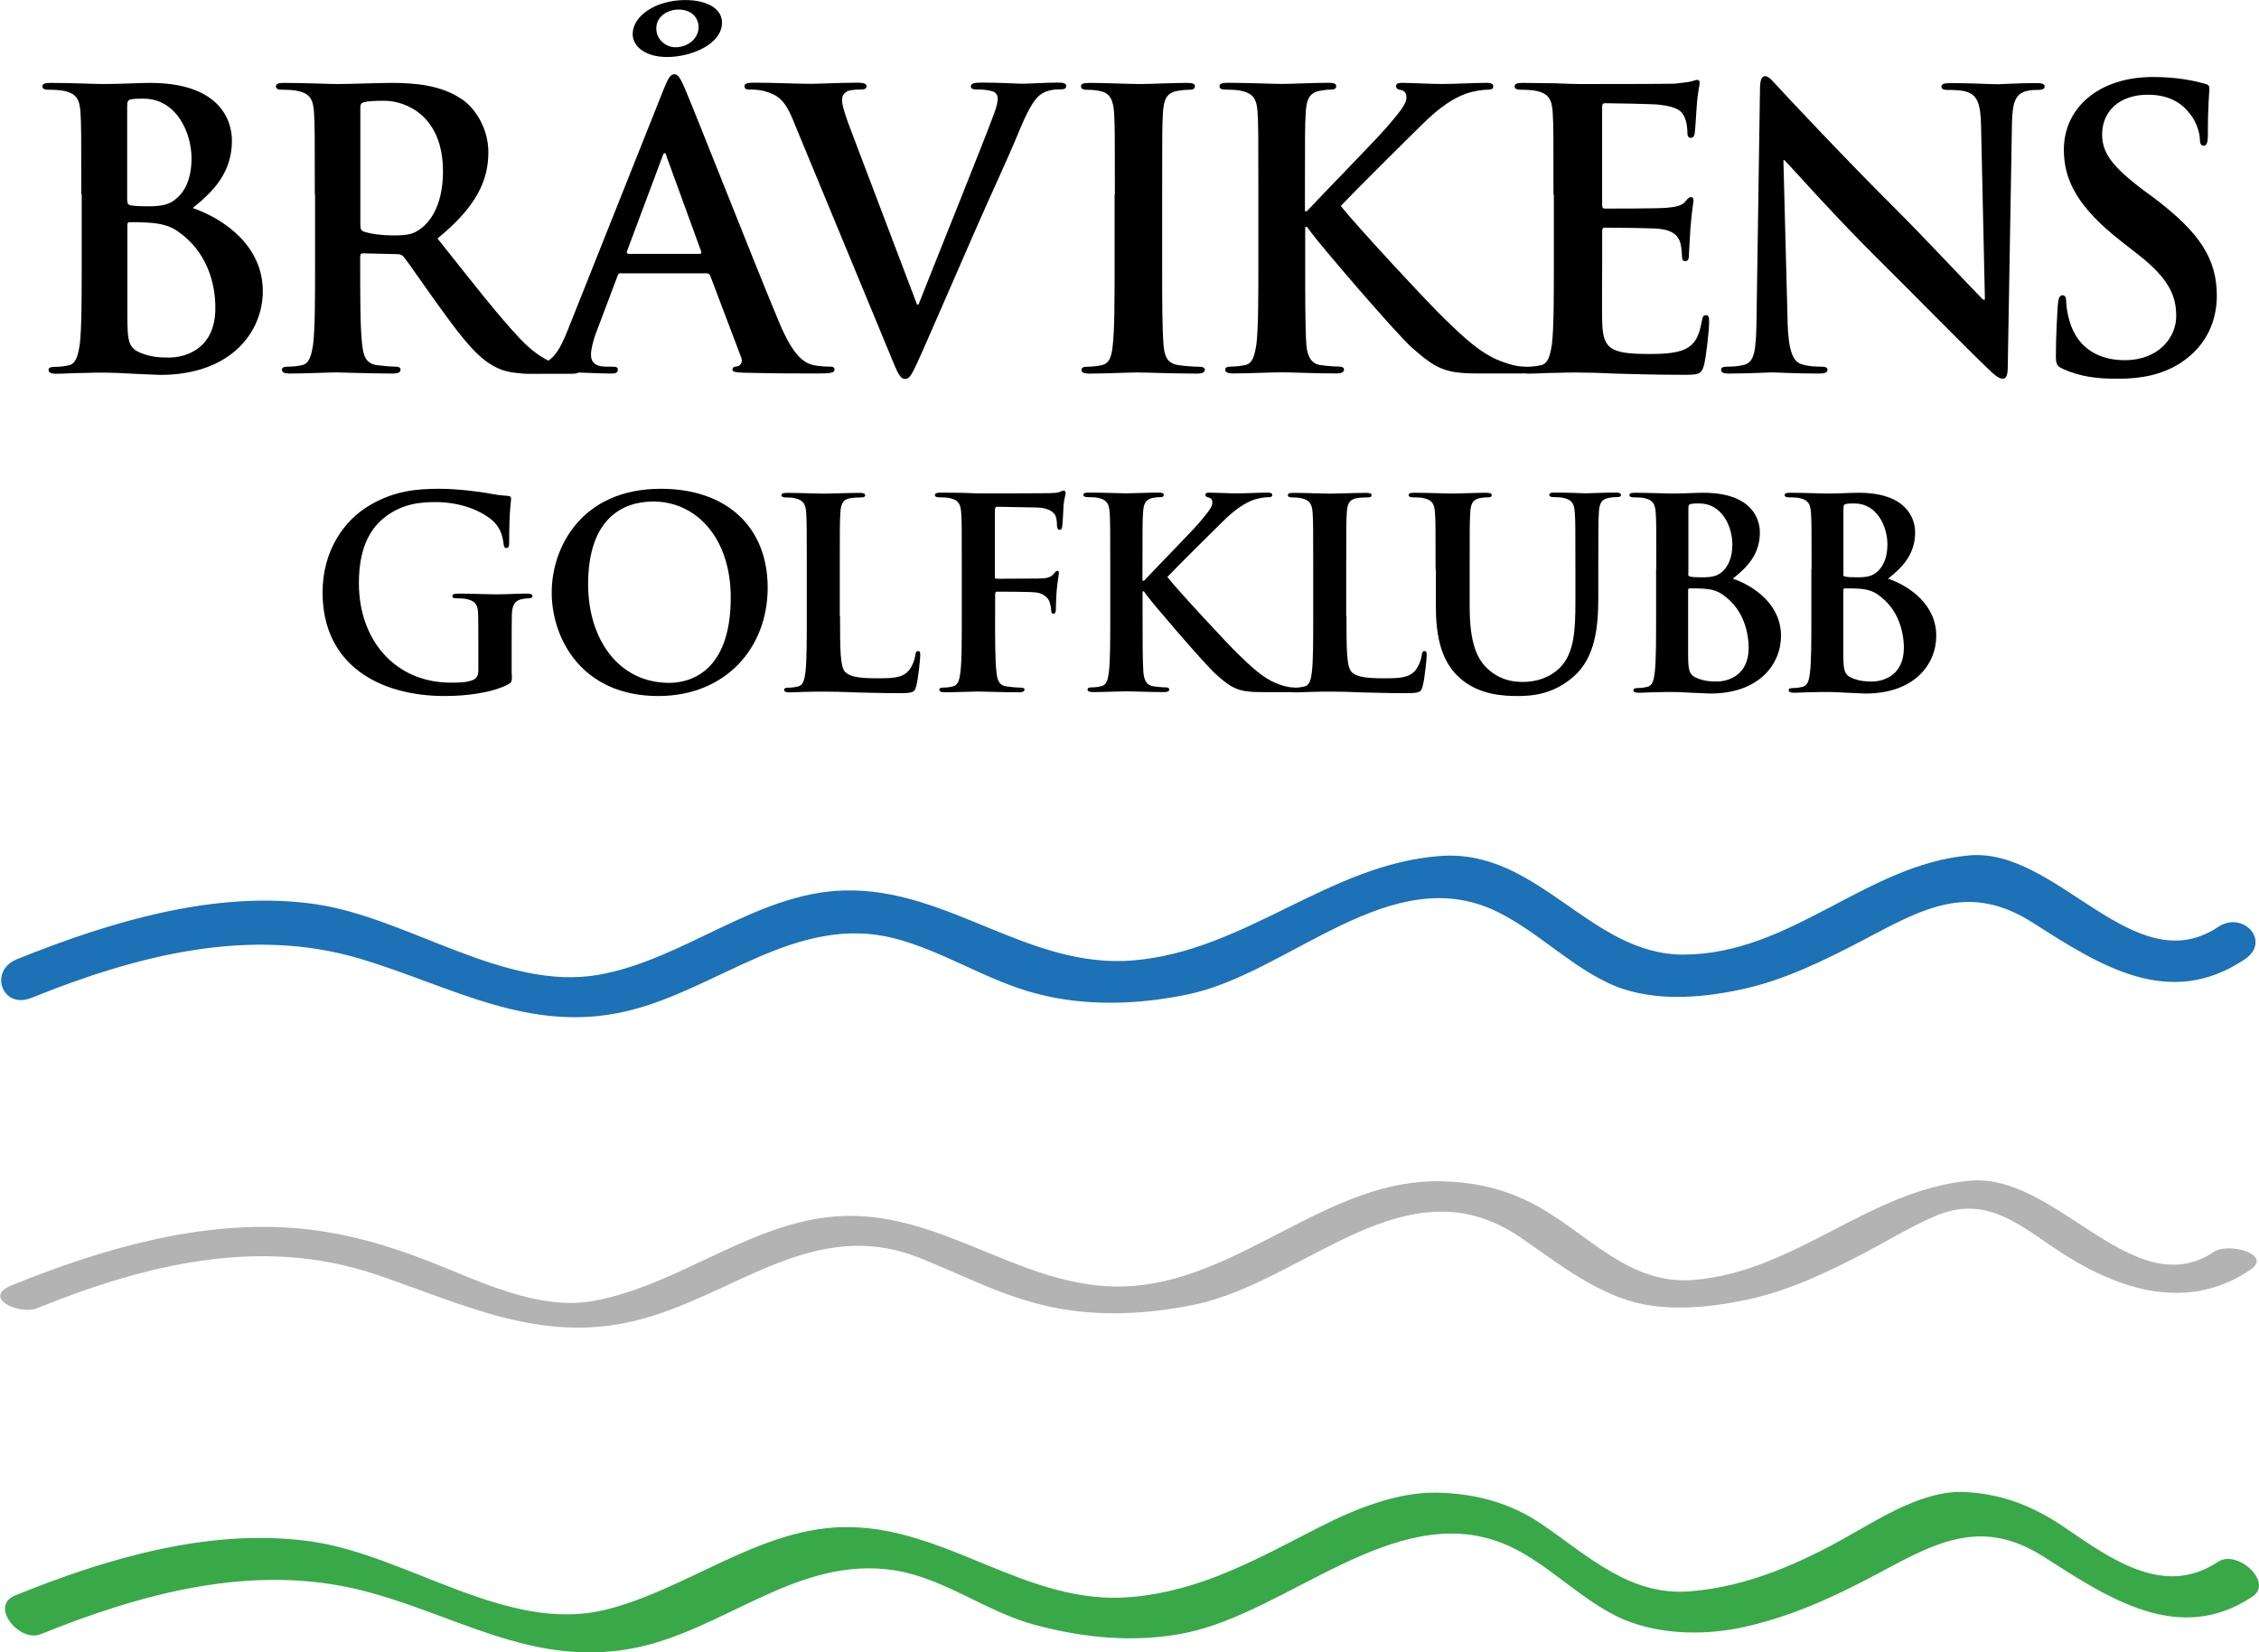
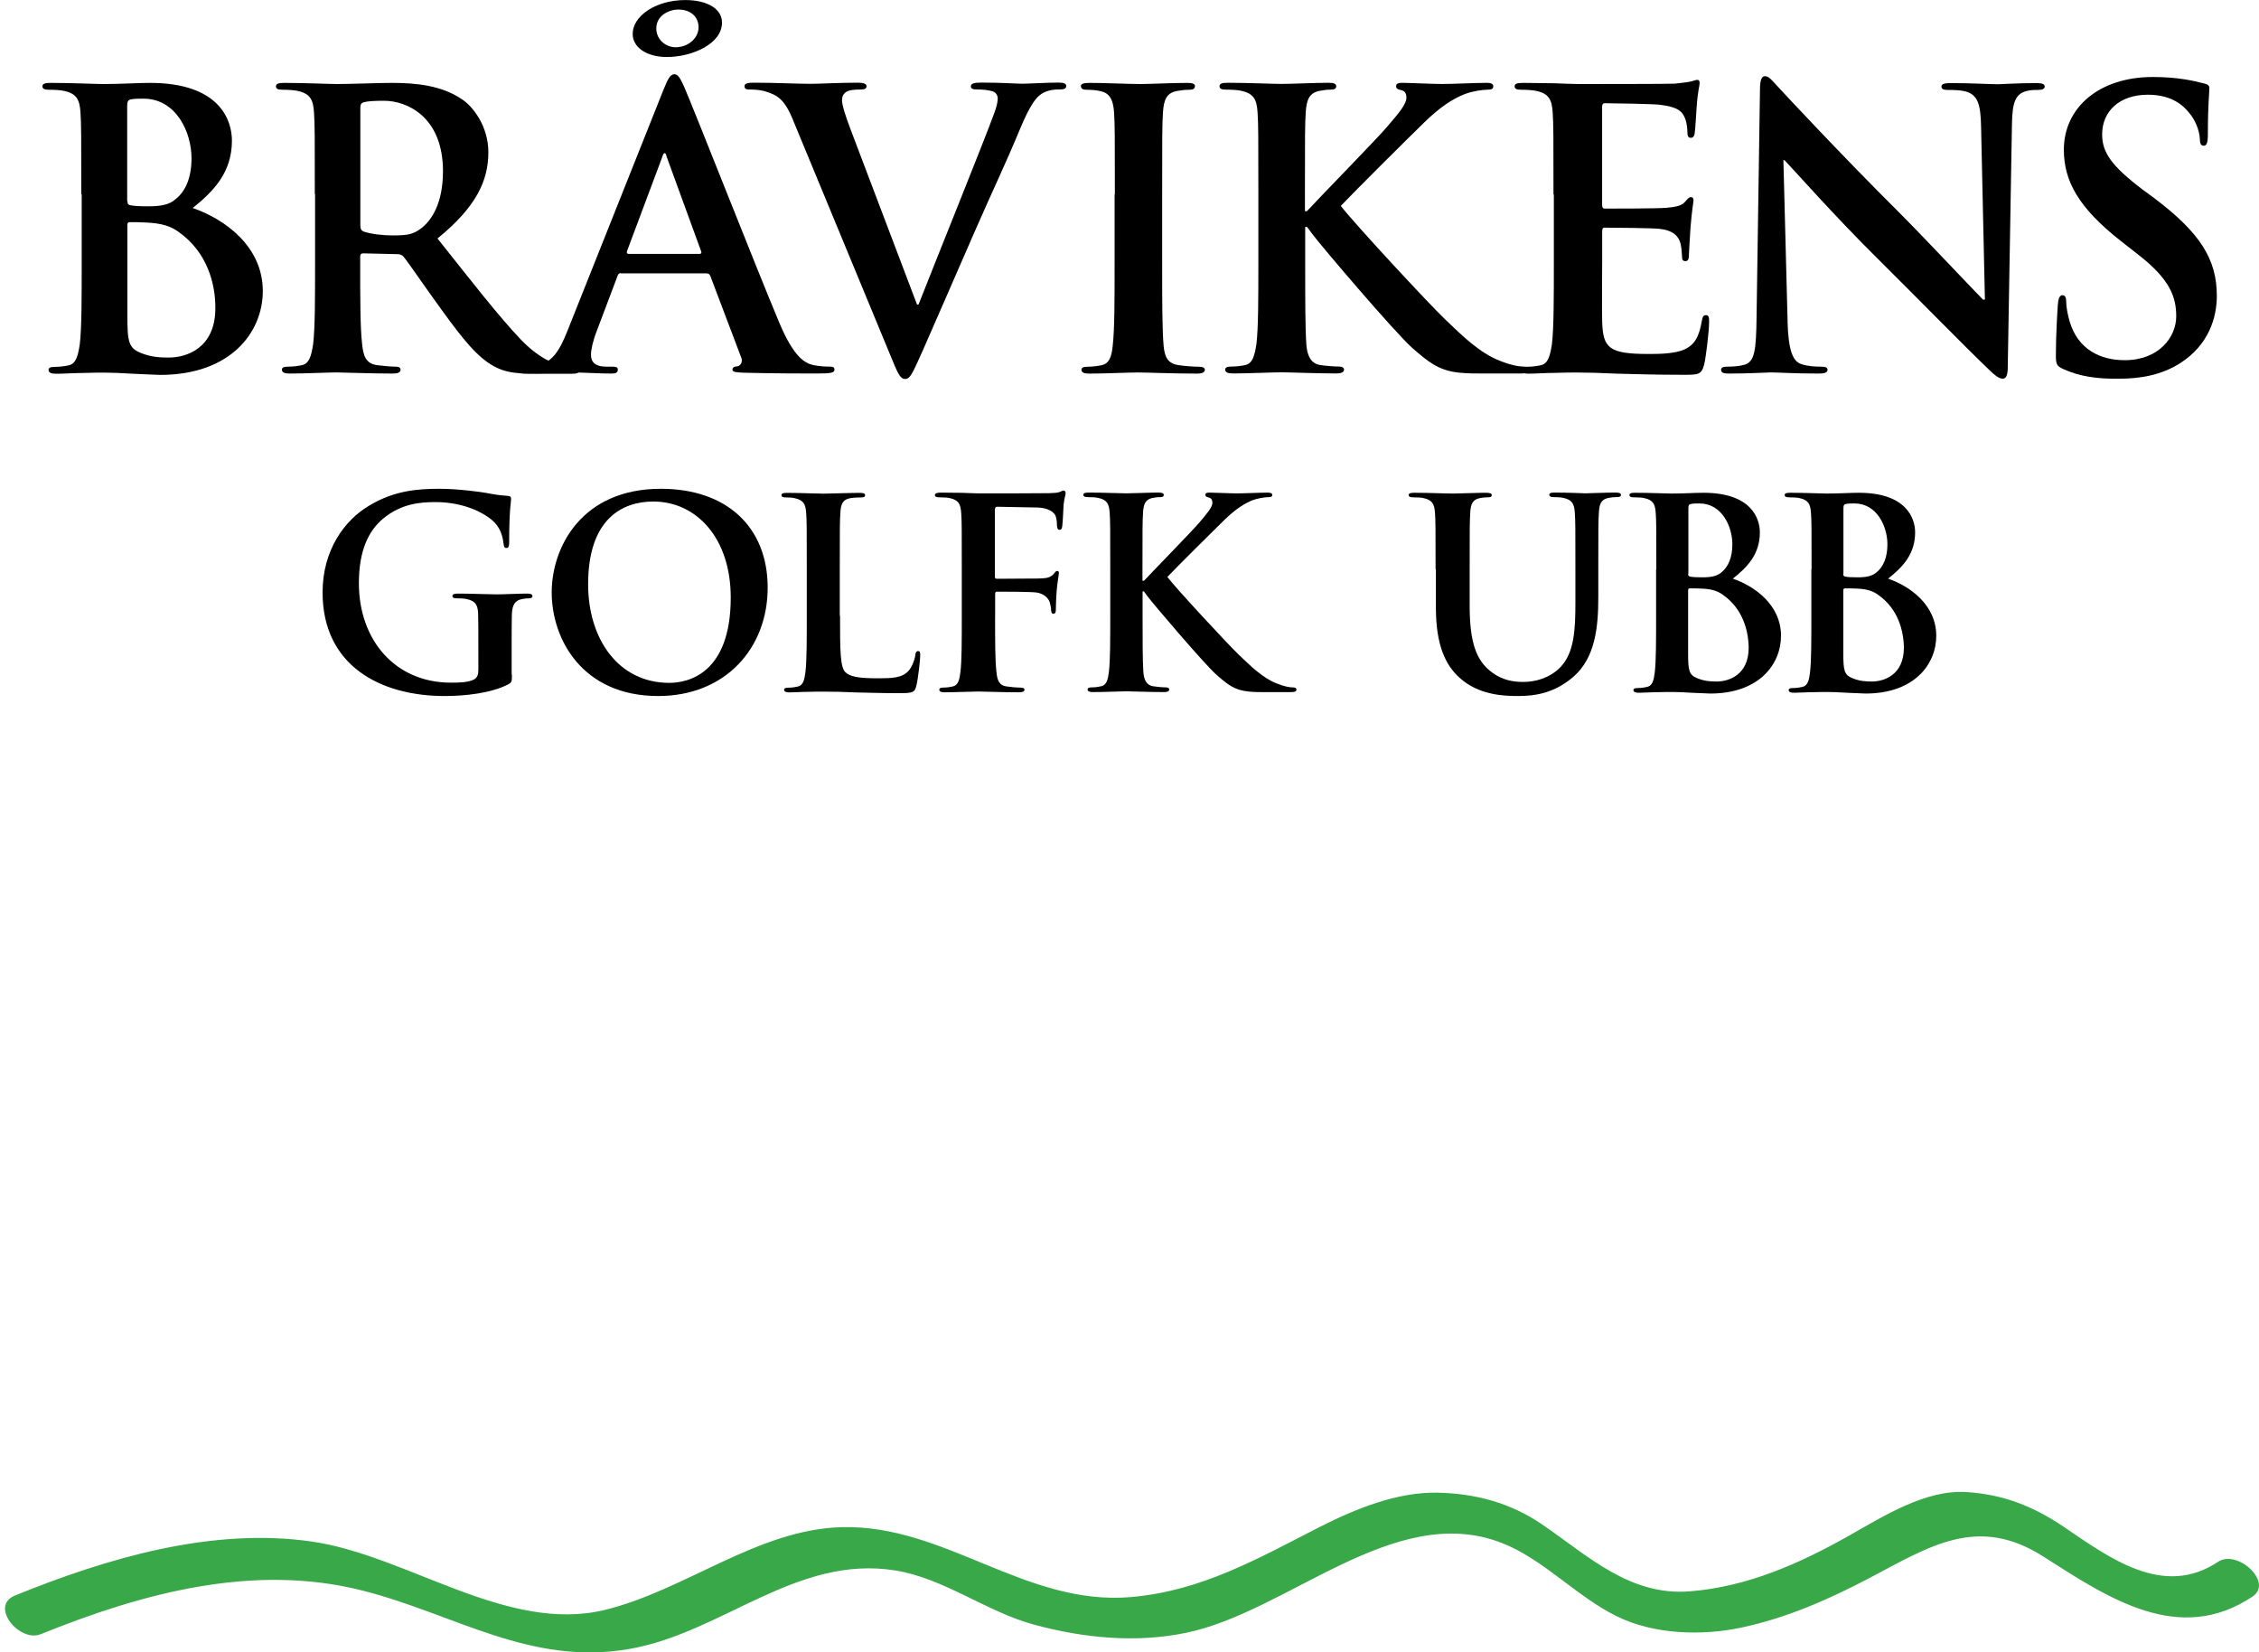
<svg xmlns="http://www.w3.org/2000/svg" id="Layer_1" data-name="Layer 1" viewBox="0 0 436.07 318.94">
  <defs>
    <style>
      .cls-1, .cls-2, .cls-3, .cls-4 {
        stroke-width: 0px;
      }

      .cls-2 {
        fill: #39a849;
      }

      .cls-3 {
        fill: #1c71b7;
      }

      .cls-4 {
        fill: #b3b3b3;
      }
    </style>
  </defs>
-   <path class="cls-3" d="m6.06,192.61c20.18-8.16,42.24-13.97,63.68-7.5,17.57,5.29,32.57,14.56,51.47,10,17.39-4.19,32.61-18.79,51.4-14.01,9.45,2.43,17.76,8.09,27.24,10.62,9.6,2.57,19.78,2.21,29.41.22,19.63-4.04,39.34-26.29,60.07-15.81,7.32,3.68,13.2,9.67,20.59,13.35,8.01,4.01,17.87,3.31,26.32,1.47,8.16-1.76,15.7-5.48,23.05-9.3,11.84-6.25,20.73-11.51,33.23-3.49,12.98,8.31,26.25,16.73,40.77,7.02,5.22-3.49-.29-9.45-5.07-6.29-16.29,10.88-31.07-15.33-48.12-13.79-19.93,1.8-34.3,19.04-55.07,19.15-18.09.07-27.98-20.4-46.91-19.04-21.58,1.54-37.61,18.31-59.26,20.15-20.29,1.76-35.88-14.04-55.88-13.49-16.98.44-31.03,13.42-47.5,16.29-18.2,3.16-36.76-11.07-54.56-13.64-19.34-2.83-39.93,3.49-57.65,10.62-5.55,2.28-2.83,9.74,2.79,7.46h0Z" />
  <path class="cls-2" d="m7.83,315.43c19.63-7.94,41.14-13.79,62.2-8.42,17.87,4.56,32.32,14.6,51.51,11.25,17.87-3.12,32.21-18.2,51.25-15.15,9.49,1.51,17.72,8.05,26.98,10.51,9.45,2.54,19.48,3.53,29.15,1.54,19.71-4.04,40.18-25.37,60.88-17.39,8.05,3.09,14.41,10.29,22.21,14.15,7.17,3.57,16.51,3.86,24.19,2.21,8.75-1.87,16.69-5.37,24.56-9.49,11.73-6.18,20.99-12.32,33.71-4.19,12.54,8.01,26.14,17.17,40.33,7.72,4.15-2.76-2.94-9.19-6.62-6.73-10.51,7.02-20.85-.66-29.78-6.73-5.92-4.01-11.76-6.29-18.86-6.73-7.9-.48-16.03,4.71-22.61,8.42-9.56,5.4-19.6,9.85-30.66,10.74-11.65.96-19.71-6.84-28.57-12.9-6.14-4.19-12.83-5.96-20.15-6.14-7.83-.18-15.99,3.16-22.79,6.62-11.95,6.1-22.79,12.35-36.43,13.53-20.4,1.76-35.88-14.04-55.88-13.49-16.25.44-30.26,12.24-45.77,15.99-18.86,4.52-38.01-10.51-56.4-13.2-19.34-2.83-39.63,3.2-57.31,10.37-5.15,2.02.81,9.15,4.85,7.5h0Z" />
-   <path class="cls-4" d="m7.17,252.49c21.07-8.49,43.2-13.97,65.37-6.51,16.91,5.7,31.69,13.35,49.93,8.97,19.15-4.6,34.41-20.37,55.04-12.17,8.64,3.46,16.36,7.61,25.59,9.52,9.08,1.87,18.42,1.36,27.43-.48,21.43-4.41,40.88-28.01,62.87-13.05,6.43,4.37,11.99,8.9,19.34,11.69,7.76,2.98,16.87,2.02,24.78.33,8.01-1.73,15.55-5.37,22.76-9.15,4.45-2.35,8.68-4.96,13.35-6.95,9.3-3.97,15.66,1.25,22.68,6.03,11.69,7.94,25.4,12.83,37.98,4.45,4.63-3.09-4.08-5.4-6.87-3.57-15.62,10.44-30.4-15.26-47.17-13.71-19.41,1.76-33.6,17.54-53.27,19.15-11.84.96-19.34-7.68-28.53-13.27-6.43-3.9-12.68-5.59-20.18-5.77-21.58-.51-38.05,18.35-59.26,20.18-20.29,1.76-35.84-14.04-55.88-13.49-17.54.48-31.8,13.46-48.75,16.43-10.51,1.84-21.76-3.82-31.29-7.57-8.24-3.24-16.36-5.59-25.18-6.43-18.93-1.76-38.34,3.93-55.66,10.96-5.85,2.35,1.4,5.81,4.96,4.41h0Z" />
  <g>
    <path class="cls-1" d="m15.69,37.5c0-11.29,0-13.38-.15-15.73-.15-2.54-.74-3.71-3.2-4.23-.59-.15-1.87-.22-2.9-.22-.81,0-1.25-.15-1.25-.66s.51-.66,1.62-.66c3.93,0,8.6.22,10.11.22,3.64,0,6.54-.22,9.04-.22,13.46,0,15.81,7.21,15.81,11.14,0,6.1-3.49,9.74-7.57,13.01,6.1,2.1,13.53,7.35,13.53,16.03,0,7.94-6.18,16.18-19.82,16.18-.88,0-3.05-.15-5.18-.22-2.24-.15-4.45-.22-5.55-.22-.81,0-2.46,0-4.23.07-1.69,0-3.64.15-5.11.15-.96,0-1.47-.22-1.47-.74,0-.37.29-.59,1.18-.59,1.1,0,2.02-.15,2.68-.29,1.47-.29,1.84-1.95,2.17-4.08.37-3.12.37-8.97.37-15.81v-13.12h-.07Zm8.9,1.29c0,.59.22.74.51.81.66.15,1.76.22,3.49.22,2.46,0,4.08-.29,5.33-1.4,1.95-1.54,3.05-4.23,3.05-7.87,0-4.96-2.9-11.51-9.3-11.51-1.03,0-1.69,0-2.46.15-.51.15-.66.44-.66,1.25v18.35h.04Zm9.82,5.92c-1.54-1.1-3.27-1.62-6.18-1.76-1.32-.07-2.1-.07-3.2-.07-.29,0-.44.15-.44.51v17.61c0,4.89.22,6.18,2.61,7.13,2.02.81,3.71.88,5.4.88,3.35,0,8.97-1.76,8.97-9.52.04-4.6-1.51-10.85-7.17-14.78Z" />
    <path class="cls-1" d="m60.77,37.5c0-11.29,0-13.38-.15-15.73-.15-2.54-.74-3.71-3.2-4.23-.59-.15-1.87-.22-2.9-.22-.81,0-1.25-.15-1.25-.66s.51-.66,1.62-.66c3.93,0,8.6.22,10.18.22,2.54,0,8.16-.22,10.48-.22,4.67,0,9.67.44,13.68,3.2,2.1,1.4,5.04,5.18,5.04,10.18,0,5.48-2.32,10.55-9.82,16.65,6.62,8.31,11.73,14.93,16.1,19.52,4.15,4.3,7.21,4.82,8.31,5.04.81.15,1.47.22,2.1.22.59,0,.88.22.88.59,0,.59-.51.74-1.4.74h-7.06c-4.15,0-6.03-.37-7.94-1.4-3.2-1.69-6.03-5.18-10.18-10.92-2.98-4.08-6.4-9.12-7.35-10.26-.37-.44-.81-.51-1.32-.51l-6.47-.15c-.37,0-.59.15-.59.59v1.03c0,6.91,0,12.76.37,15.88.22,2.17.66,3.79,2.9,4.08,1.1.15,2.76.29,3.64.29.59,0,.88.22.88.59,0,.51-.51.74-1.47.74-4.3,0-9.82-.22-10.92-.22-1.4,0-6.1.22-9.04.22-.96,0-1.47-.22-1.47-.74,0-.37.29-.59,1.18-.59,1.1,0,2.02-.15,2.68-.29,1.47-.29,1.84-1.95,2.17-4.08.37-3.12.37-8.97.37-15.81v-13.09h-.04Zm8.79,5.88c0,.81.15,1.1.66,1.32,1.54.51,3.79.74,5.66.74,2.98,0,3.93-.29,5.26-1.25,2.24-1.62,4.37-5.04,4.37-11.14,0-10.55-6.99-13.6-11.36-13.6-1.84,0-3.2.07-3.93.29-.51.15-.66.44-.66,1.03v22.61h0Z" />
    <path class="cls-1" d="m119.85,52.72c-.37,0-.51.15-.66.59l-4.01,10.62c-.74,1.87-1.1,3.64-1.1,4.52,0,1.32.66,2.32,2.98,2.32h1.1c.88,0,1.1.15,1.1.59,0,.59-.44.74-1.25.74-2.39,0-5.55-.22-7.87-.22-.81,0-4.89.22-8.75.22-.96,0-1.4-.15-1.4-.74,0-.44.29-.59.88-.59.66,0,1.69-.07,2.32-.15,3.42-.44,4.82-2.98,6.32-6.69l18.57-46.62c.88-2.17,1.32-2.98,2.1-2.98.66,0,1.1.66,1.87,2.39,1.8,4.08,13.68,34.37,18.42,45.66,2.83,6.69,4.96,7.72,6.54,8.09,1.1.22,2.24.29,3.12.29.59,0,.96.07.96.59,0,.59-.66.74-3.42.74s-8.09,0-14.04-.15c-1.32-.07-2.24-.07-2.24-.59,0-.44.29-.59,1.03-.66.51-.15,1.03-.81.66-1.69l-5.96-15.73c-.15-.37-.37-.51-.74-.51h-16.54v-.04Zm15.15-3.71c.37,0,.44-.22.37-.44l-6.69-18.35c-.07-.29-.15-.66-.37-.66s-.37.37-.44.66l-6.84,18.27c-.07.29,0,.51.29.51h13.68Zm-12.87-42.46c0-3.42,4.37-6.54,10.18-6.54,4.3,0,7.06,1.76,7.06,4.3.07,4.15-5.81,6.69-10.62,6.69-4.08,0-6.62-1.95-6.62-4.45Zm8.27,2.57c2.46,0,4.45-1.76,4.45-3.86,0-1.76-1.25-3.42-3.93-3.42-1.69,0-4.23,1.1-4.23,3.64,0,2.24,1.91,3.64,3.71,3.64Z" />
    <path class="cls-1" d="m153.12,23.23c-1.69-4.08-2.98-4.89-5.62-5.66-1.1-.29-2.32-.29-2.9-.29-.66,0-.88-.22-.88-.66,0-.59.81-.66,1.95-.66,3.93,0,8.16.22,10.77.22,1.87,0,5.4-.22,9.15-.22.88,0,1.69.15,1.69.66s-.44.66-1.1.66c-1.18,0-2.32.07-2.9.51-.51.37-.74.88-.74,1.54,0,.96.66,3.05,1.69,5.74l12.79,33.71h.29c3.2-8.16,12.87-32.09,14.63-36.98.37-.96.66-2.1.66-2.76,0-.59-.29-1.18-.96-1.4-.88-.29-2.02-.37-2.98-.37-.66,0-1.25-.07-1.25-.59,0-.59.66-.74,2.1-.74,3.71,0,6.84.22,7.79.22,1.25,0,4.74-.22,6.99-.22.96,0,1.54.15,1.54.66s-.44.66-1.18.66-2.32,0-3.64.88c-.96.66-2.1,1.95-4.08,6.69-2.9,6.99-4.89,10.99-8.9,20.15-4.74,10.85-8.24,18.93-9.89,22.65-1.95,4.3-2.39,5.51-3.42,5.51-.96,0-1.4-1.03-2.83-4.52l-18.79-45.4Z" />
    <path class="cls-1" d="m215.21,37.5c0-11.29,0-13.38-.15-15.73-.15-2.54-.88-3.79-2.54-4.15-.81-.22-1.8-.29-2.68-.29-.74,0-1.18-.15-1.18-.74,0-.44.59-.59,1.76-.59,2.83,0,7.5.22,9.67.22,1.87,0,6.25-.22,9.04-.22.96,0,1.54.15,1.54.59,0,.59-.44.74-1.18.74s-1.32.07-2.24.22c-2.02.37-2.61,1.62-2.76,4.23-.15,2.39-.15,4.45-.15,15.73v13.09c0,7.21,0,13.09.29,16.25.22,2.02.74,3.35,2.98,3.64,1.03.15,2.68.29,3.79.29.81,0,1.18.22,1.18.59,0,.51-.59.74-1.4.74-4.89,0-9.6-.22-11.58-.22-1.69,0-6.4.22-9.37.22-.96,0-1.47-.22-1.47-.74,0-.37.29-.59,1.18-.59,1.1,0,2.02-.15,2.68-.29,1.47-.29,1.95-1.54,2.17-3.71.37-3.12.37-8.97.37-16.18v-13.09h.04Z" />
    <path class="cls-1" d="m251.9,40.77h.37c2.54-2.76,13.38-13.82,15.51-16.32,2.1-2.46,3.71-4.3,3.71-5.59,0-.81-.29-1.32-1.03-1.47-.66-.15-.96-.29-.96-.74,0-.51.37-.66,1.18-.66,1.54,0,5.66.22,7.65.22,2.32,0,6.4-.22,8.68-.22.74,0,1.25.15,1.25.66s-.37.66-1.1.66c-1.03,0-2.9.29-4.3.81-2.32.88-4.82,2.46-8.01,5.59-2.32,2.24-13.53,13.38-16.03,16.03,2.68,3.49,17.24,19.15,20.15,21.91,3.27,3.12,6.62,6.47,10.62,8.01,2.24.88,3.71,1.1,4.6,1.1.51,0,.96.15.96.59,0,.51-.37.74-1.76.74h-6.47c-2.24,0-3.57,0-5.11-.15-4.01-.37-6.03-2.02-9.23-4.82-3.27-2.9-17.9-20.04-19.45-22.21l-.81-1.1h-.37v6.76c0,6.84,0,12.68.22,15.88.15,2.1.81,3.71,2.68,4.01,1.03.15,2.68.29,3.64.29.59,0,.96.22.96.59,0,.51-.59.74-1.4.74-4.15,0-8.82-.22-10.7-.22-1.69,0-6.4.22-9.37.22-.96,0-1.47-.22-1.47-.74,0-.37.29-.59,1.18-.59,1.1,0,2.02-.15,2.68-.29,1.47-.29,1.84-1.95,2.17-4.08.37-3.12.37-8.97.37-15.81v-13.09c0-11.29,0-13.38-.15-15.73-.15-2.54-.74-3.71-3.2-4.23-.59-.15-1.87-.22-2.9-.22-.81,0-1.25-.15-1.25-.66s.51-.66,1.62-.66c3.93,0,8.6.22,10.4.22s6.47-.22,8.97-.22c1.03,0,1.54.15,1.54.66s-.44.66-1.03.66c-.74,0-1.18.07-2.1.22-2.02.37-2.61,1.62-2.76,4.23-.15,2.39-.15,4.45-.15,15.73v3.27Z" />
    <path class="cls-1" d="m299.88,37.5c0-11.29,0-13.38-.15-15.73-.15-2.54-.74-3.71-3.2-4.23-.59-.15-1.87-.22-2.9-.22-.81,0-1.25-.15-1.25-.66s.51-.66,1.62-.66c2.02,0,4.15.07,6.03.07,1.95.07,3.64.15,4.67.15,2.39,0,17.17,0,18.57-.07,1.4-.15,2.61-.29,3.2-.44.37-.07.81-.29,1.18-.29s.44.29.44.66c0,.51-.37,1.4-.59,4.82-.07.74-.22,4.01-.37,4.89-.07.37-.22.81-.74.81s-.66-.37-.66-1.03c0-.51-.07-1.76-.44-2.68-.51-1.32-1.25-2.24-4.96-2.68-1.25-.15-9.04-.29-10.55-.29-.37,0-.51.22-.51.74v18.79c0,.51.07.81.51.81,1.62,0,10.18,0,11.87-.15,1.76-.15,2.9-.37,3.57-1.1.51-.59.81-.96,1.18-.96.29,0,.51.15.51.59s-.29,1.62-.59,5.4c-.07,1.47-.29,4.45-.29,4.96,0,.59,0,1.4-.66,1.4-.51,0-.66-.29-.66-.66-.07-.74-.07-1.69-.29-2.68-.37-1.47-1.4-2.61-4.15-2.9-1.4-.15-8.75-.22-10.55-.22-.37,0-.44.29-.44.74v5.88c0,2.54-.07,9.37,0,11.51.15,5.11,1.32,6.25,8.9,6.25,1.95,0,5.04,0,6.99-.88s2.83-2.46,3.35-5.51c.15-.81.29-1.1.81-1.1.59,0,.59.59.59,1.32,0,1.69-.59,6.76-.96,8.24-.51,1.95-1.18,1.95-4.01,1.95-5.59,0-9.67-.15-12.87-.22-3.2-.15-5.48-.22-7.72-.22-.81,0-2.46,0-4.23.07-1.69,0-3.64.15-5.11.15-.96,0-1.47-.22-1.47-.74,0-.37.29-.59,1.18-.59,1.1,0,2.02-.15,2.68-.29,1.47-.29,1.84-1.95,2.17-4.08.37-3.12.37-8.97.37-15.81v-13.05h-.04Z" />
    <path class="cls-1" d="m345.06,62.02c.15,5.81,1.1,7.72,2.61,8.24,1.25.44,2.68.51,3.86.51.81,0,1.25.15,1.25.59,0,.59-.66.74-1.69.74-4.82,0-7.79-.22-9.23-.22-.66,0-4.15.22-8.01.22-.96,0-1.62-.07-1.62-.74,0-.44.44-.59,1.18-.59.96,0,2.32-.07,3.35-.37,1.95-.59,2.24-2.76,2.32-9.19l.66-43.97c0-1.47.22-2.54.96-2.54.81,0,1.47.96,2.76,2.32.88.96,12.17,13.09,23.01,23.86,5.04,5.04,15.07,15.73,16.32,16.95h.37l-.74-33.34c-.07-4.52-.74-5.96-2.54-6.69-1.1-.44-2.9-.44-3.93-.44-.88,0-1.18-.22-1.18-.66,0-.59.81-.66,1.95-.66,3.86,0,7.43.22,8.97.22.81,0,3.64-.22,7.28-.22.96,0,1.73.07,1.73.66,0,.44-.44.66-1.32.66-.74,0-1.32,0-2.24.22-2.1.59-2.68,2.17-2.76,6.32l-.81,46.87c0,1.62-.29,2.32-.96,2.32-.81,0-1.69-.81-2.54-1.62-4.67-4.45-14.19-14.19-21.91-21.84-8.09-8.01-16.32-17.32-17.68-18.71h-.22l.81,31.1Z" />
    <path class="cls-1" d="m398.26,71.21c-1.18-.51-1.4-.88-1.4-2.54,0-4.08.29-8.53.37-9.74.07-1.1.29-1.95.88-1.95.66,0,.74.66.74,1.25,0,.96.29,2.54.66,3.79,1.62,5.51,6.03,7.5,10.62,7.5,6.69,0,9.96-4.52,9.96-8.46,0-3.64-1.1-7.06-7.28-11.87l-3.42-2.68c-8.16-6.4-10.99-11.58-10.99-17.61,0-8.16,6.84-14.04,17.17-14.04,4.82,0,7.94.74,9.89,1.25.66.15,1.03.37,1.03.88,0,.96-.29,3.12-.29,8.9,0,1.62-.22,2.24-.81,2.24-.51,0-.74-.44-.74-1.32,0-.66-.37-2.98-1.95-4.89-1.1-1.4-3.27-3.64-8.09-3.64-5.48,0-8.82,3.2-8.82,7.65,0,3.42,1.69,6.03,7.87,10.7l2.1,1.54c8.97,6.76,12.17,11.87,12.17,18.93,0,4.3-1.62,9.45-6.99,12.94-3.71,2.39-7.87,3.05-11.8,3.05-4.37.07-7.72-.44-10.88-1.87Z" />
    <path class="cls-1" d="m98.82,130.22c0,1.36-.04,1.47-.66,1.84-3.31,1.73-8.31,2.28-12.32,2.28-12.5,0-23.57-5.92-23.57-20,0-8.16,4.23-13.9,8.9-16.69,4.89-2.98,9.45-3.31,13.71-3.31,3.53,0,8.01.62,9.04.81,1.07.22,2.87.51,4.04.55.62.04.7.26.7.62,0,.55-.37,1.99-.37,8.38,0,.81-.15,1.07-.55,1.07-.37,0-.44-.26-.51-.66-.15-1.18-.4-2.79-1.73-4.23-1.54-1.62-5.62-3.97-11.4-3.97-2.79,0-6.54.22-10.11,3.16-2.87,2.39-4.71,6.21-4.71,12.5,0,10.96,6.99,19.19,17.76,19.19,1.32,0,3.12,0,4.34-.55.77-.37.96-1.03.96-1.87v-4.78c0-2.54,0-4.49-.04-6.03-.04-1.73-.51-2.54-2.21-2.9-.4-.11-1.29-.15-1.99-.15-.44,0-.77-.11-.77-.4,0-.4.37-.51,1.07-.51,2.65,0,5.88.15,7.39.15s4.3-.15,5.96-.15c.66,0,1.03.11,1.03.51,0,.29-.29.4-.66.4-.4,0-.77.04-1.36.15-1.36.26-1.87,1.14-1.95,2.9-.04,1.54-.04,3.57-.04,6.14v5.55h.04Z" />
    <path class="cls-1" d="m106.5,114.34c0-8.71,5.77-20,21.07-20,12.72,0,20.62,7.39,20.62,19.08s-8.16,20.92-21.14,20.92c-14.63,0-20.55-10.96-20.55-20Zm34.56.99c0-11.43-6.58-18.53-14.96-18.53-5.88,0-12.57,3.27-12.57,15.96,0,10.62,5.88,19.04,15.66,19.04,3.6,0,11.87-1.73,11.87-16.47Z" />
    <path class="cls-1" d="m162.16,118.82c0,6.54,0,10.04,1.07,10.96.88.77,2.21,1.14,6.18,1.14,2.72,0,4.71-.04,5.96-1.43.62-.66,1.21-2.1,1.32-3.05.04-.44.15-.77.55-.77.37,0,.4.26.4.88,0,.55-.37,4.37-.77,5.88-.29,1.14-.55,1.36-3.2,1.36-3.68,0-6.32-.11-8.64-.15-2.32-.11-4.12-.15-6.21-.15-.55,0-1.69,0-2.9.04-1.18,0-2.5.11-3.53.11-.66,0-1.03-.15-1.03-.51,0-.26.22-.4.81-.4.77,0,1.36-.11,1.84-.22,1.03-.22,1.29-1.32,1.47-2.79.26-2.13.26-6.18.26-10.88v-8.97c0-7.76,0-9.19-.11-10.81-.11-1.73-.51-2.54-2.21-2.9-.4-.11-1.03-.15-1.69-.15-.55,0-.88-.11-.88-.44,0-.37.37-.44,1.14-.44,2.39,0,5.62.15,6.99.15,1.21,0,4.96-.15,6.95-.15.7,0,1.07.11,1.07.44,0,.37-.29.44-.92.44-.55,0-1.36.04-1.99.15-1.4.26-1.8,1.14-1.87,2.9-.11,1.62-.11,3.05-.11,10.81v8.97h.07Z" />
    <path class="cls-1" d="m192.09,118.82c0,4.89,0,8.71.26,10.88.15,1.47.44,2.61,1.99,2.79.7.11,1.84.22,2.54.22.66,0,.88.15.88.4,0,.37-.37.51-1.14.51-3.2,0-6.43-.15-7.76-.15s-4.56.15-6.47.15c-.7,0-1.07-.11-1.07-.51,0-.26.22-.4.77-.4.77,0,1.36-.11,1.84-.22,1.03-.22,1.29-1.32,1.47-2.79.26-2.13.26-5.96.26-10.88v-8.97c0-7.76,0-9.19-.11-10.81-.11-1.73-.51-2.54-2.21-2.9-.4-.11-1.29-.15-1.99-.15-.51,0-.88-.11-.88-.4,0-.4.4-.51,1.18-.51,1.32,0,2.79.04,4.12.04,1.32.04,2.5.11,3.2.11,1.95,0,12.32,0,13.46-.04.96-.04,1.58-.04,2.1-.22.29-.11.55-.29.81-.29.18,0,.37.22.37.48,0,.37-.26.96-.4,2.28-.04.51-.15,3.53-.26,4.12-.04.4-.15.7-.51.7s-.44-.26-.51-.81c0-.4,0-1.21-.29-1.95-.37-.7-1.43-1.47-3.38-1.54l-7.87-.15c-.29,0-.44.15-.44.7v12.76c0,.29.04.44.37.44l6.54-.04c.88,0,1.58,0,2.28-.04.96-.04,1.69-.26,2.21-.92.26-.29.37-.51.66-.51.22,0,.29.15.29.44s-.26,1.58-.4,3.16c-.11,1.03-.18,3.38-.18,3.71,0,.44,0,.96-.51.96-.29,0-.4-.37-.4-.7,0-.37-.11-.96-.29-1.58-.26-.7-1.03-1.62-2.61-1.84-1.29-.15-6.69-.15-7.54-.15-.26,0-.37.11-.37.48v4.15h.04Z" />
    <path class="cls-1" d="m220.58,112.09h.26c1.73-1.87,9.19-9.49,10.66-11.21,1.43-1.69,2.54-2.98,2.54-3.82,0-.55-.22-.92-.7-1.03-.44-.11-.66-.22-.66-.51,0-.37.26-.44.81-.44,1.07,0,3.9.15,5.26.15,1.58,0,4.37-.15,5.96-.15.51,0,.88.11.88.44,0,.37-.26.44-.77.44-.7,0-1.99.22-2.94.55-1.58.62-3.31,1.69-5.51,3.82-1.58,1.54-9.3,9.19-11.03,11.03,1.84,2.39,11.84,13.16,13.82,15.04,2.24,2.13,4.56,4.45,7.28,5.51,1.54.62,2.54.77,3.16.77.37,0,.66.11.66.4,0,.37-.26.51-1.21.51h-4.45c-1.54,0-2.46,0-3.53-.11-2.76-.26-4.12-1.36-6.32-3.31-2.24-1.99-12.32-13.79-13.38-15.26l-.55-.77h-.26v4.63c0,4.71,0,8.71.15,10.92.11,1.43.55,2.54,1.84,2.76.7.11,1.84.22,2.5.22.4,0,.66.15.66.4,0,.37-.4.51-.96.51-2.87,0-6.07-.15-7.35-.15-1.18,0-4.37.15-6.43.15-.66,0-1.03-.15-1.03-.51,0-.26.22-.4.81-.4.77,0,1.36-.11,1.84-.22,1.03-.22,1.29-1.32,1.47-2.79.26-2.13.26-6.18.26-10.88v-8.97c0-7.76,0-9.19-.11-10.81-.11-1.73-.51-2.54-2.21-2.9-.4-.11-1.29-.15-1.99-.15-.55,0-.88-.11-.88-.44,0-.37.37-.44,1.14-.44,2.72,0,5.92.15,7.13.15s4.45-.15,6.18-.15c.7,0,1.07.11,1.07.44,0,.37-.29.44-.7.44-.51,0-.81.04-1.43.15-1.36.26-1.8,1.14-1.87,2.9-.11,1.62-.11,3.05-.11,10.81v2.28h.07Z" />
-     <path class="cls-1" d="m259.92,118.82c0,6.54,0,10.04,1.07,10.96.88.77,2.21,1.14,6.18,1.14,2.72,0,4.71-.04,5.96-1.43.62-.66,1.21-2.1,1.32-3.05.04-.44.15-.77.55-.77.37,0,.4.26.4.88,0,.55-.37,4.37-.77,5.88-.29,1.14-.55,1.36-3.2,1.36-3.68,0-6.32-.11-8.64-.15-2.32-.11-4.12-.15-6.21-.15-.55,0-1.69,0-2.9.04-1.18,0-2.5.11-3.53.11-.66,0-1.03-.15-1.03-.51,0-.26.22-.4.81-.4.77,0,1.36-.11,1.84-.22,1.03-.22,1.29-1.32,1.47-2.79.26-2.13.26-6.18.26-10.88v-8.97c0-7.76,0-9.19-.11-10.81-.11-1.73-.51-2.54-2.21-2.9-.4-.11-1.03-.15-1.69-.15-.55,0-.88-.11-.88-.44,0-.37.37-.44,1.14-.44,2.39,0,5.62.15,6.99.15,1.21,0,4.96-.15,6.95-.15.7,0,1.07.11,1.07.44,0,.37-.29.44-.92.44-.55,0-1.36.04-1.99.15-1.4.26-1.8,1.14-1.87,2.9-.11,1.62-.11,3.05-.11,10.81v8.97h.07Z" />
    <path class="cls-1" d="m277.12,109.85c0-7.76,0-9.19-.11-10.81-.11-1.73-.51-2.54-2.21-2.9-.4-.11-1.29-.15-1.99-.15-.55,0-.88-.11-.88-.44,0-.37.37-.44,1.14-.44,2.72,0,5.92.15,7.46.15,1.21,0,4.45-.15,6.29-.15.77,0,1.14.11,1.14.44,0,.37-.29.44-.81.44-.55,0-.88.04-1.47.15-1.4.26-1.8,1.14-1.87,2.9-.11,1.62-.11,3.05-.11,10.81v7.13c0,7.39,1.47,10.51,3.97,12.54,2.32,1.87,4.63,2.1,6.4,2.1,2.24,0,5-.7,7.06-2.76,2.79-2.79,2.98-7.39,2.98-12.65v-6.4c0-7.76,0-9.19-.11-10.81-.11-1.73-.51-2.54-2.21-2.9-.4-.11-1.29-.15-1.84-.15s-.88-.11-.88-.44c0-.37.37-.44,1.07-.44,2.61,0,5.81.15,5.88.15.62,0,3.82-.15,5.81-.15.7,0,1.07.11,1.07.44,0,.37-.29.44-.92.44-.55,0-.88.04-1.47.15-1.4.26-1.8,1.14-1.87,2.9-.11,1.62-.11,3.05-.11,10.81v5.48c0,5.66-.55,11.69-4.85,15.37-3.64,3.12-7.32,3.68-10.62,3.68-2.72,0-7.61-.15-11.32-3.53-2.61-2.35-4.56-6.14-4.56-13.53v-7.43h-.04Z" />
    <path class="cls-1" d="m319.73,109.85c0-7.76,0-9.19-.11-10.81-.11-1.73-.51-2.54-2.21-2.9-.4-.11-1.29-.15-1.99-.15-.55,0-.88-.11-.88-.44,0-.37.37-.44,1.14-.44,2.72,0,5.92.15,6.95.15,2.5,0,4.49-.15,6.21-.15,9.23,0,10.88,4.96,10.88,7.65,0,4.19-2.39,6.69-5.22,8.93,4.19,1.43,9.3,5.04,9.3,11.03,0,5.48-4.23,11.14-13.64,11.14-.62,0-2.1-.11-3.57-.15-1.54-.11-3.05-.15-3.82-.15-.55,0-1.69,0-2.9.04-1.18,0-2.5.11-3.53.11-.66,0-1.03-.15-1.03-.51,0-.26.22-.4.81-.4.77,0,1.36-.11,1.84-.22,1.03-.22,1.29-1.32,1.47-2.79.26-2.13.26-6.18.26-10.88v-9.04h.04Zm6.14.88c0,.4.15.51.37.55.44.11,1.21.15,2.39.15,1.69,0,2.79-.22,3.68-.96,1.32-1.07,2.1-2.9,2.1-5.4,0-3.42-1.99-7.9-6.36-7.9-.7,0-1.18,0-1.69.11-.37.11-.44.29-.44.88v12.57h-.04Zm6.73,4.08c-1.07-.77-2.24-1.14-4.23-1.21-.92-.04-1.43-.04-2.21-.04-.18,0-.29.11-.29.37v12.1c0,3.38.15,4.23,1.8,4.89,1.36.55,2.54.62,3.71.62,2.28,0,6.18-1.21,6.18-6.54-.04-3.2-1.1-7.5-4.96-10.18Z" />
    <path class="cls-1" d="m349.7,109.85c0-7.76,0-9.19-.11-10.81-.11-1.73-.51-2.54-2.21-2.9-.4-.11-1.29-.15-1.99-.15-.55,0-.88-.11-.88-.44,0-.37.37-.44,1.14-.44,2.72,0,5.92.15,6.95.15,2.5,0,4.49-.15,6.21-.15,9.23,0,10.88,4.96,10.88,7.65,0,4.19-2.39,6.69-5.22,8.93,4.19,1.43,9.3,5.04,9.3,11.03,0,5.48-4.23,11.14-13.64,11.14-.62,0-2.1-.11-3.57-.15-1.54-.11-3.05-.15-3.82-.15-.55,0-1.69,0-2.9.04-1.18,0-2.5.11-3.53.11-.66,0-1.03-.15-1.03-.51,0-.26.22-.4.81-.4.77,0,1.36-.11,1.84-.22,1.03-.22,1.29-1.32,1.47-2.79.26-2.13.26-6.18.26-10.88v-9.04h.04Zm6.1.88c0,.4.15.51.37.55.44.11,1.21.15,2.39.15,1.69,0,2.79-.22,3.68-.96,1.32-1.07,2.1-2.9,2.1-5.4,0-3.42-1.99-7.9-6.36-7.9-.7,0-1.18,0-1.69.11-.37.11-.44.29-.44.88v12.57h-.04Zm6.76,4.08c-1.07-.77-2.24-1.14-4.23-1.21-.92-.04-1.43-.04-2.21-.04-.18,0-.29.11-.29.37v12.1c0,3.38.15,4.23,1.8,4.89,1.36.55,2.54.62,3.71.62,2.28,0,6.18-1.21,6.18-6.54-.04-3.2-1.1-7.5-4.96-10.18Z" />
  </g>
</svg>